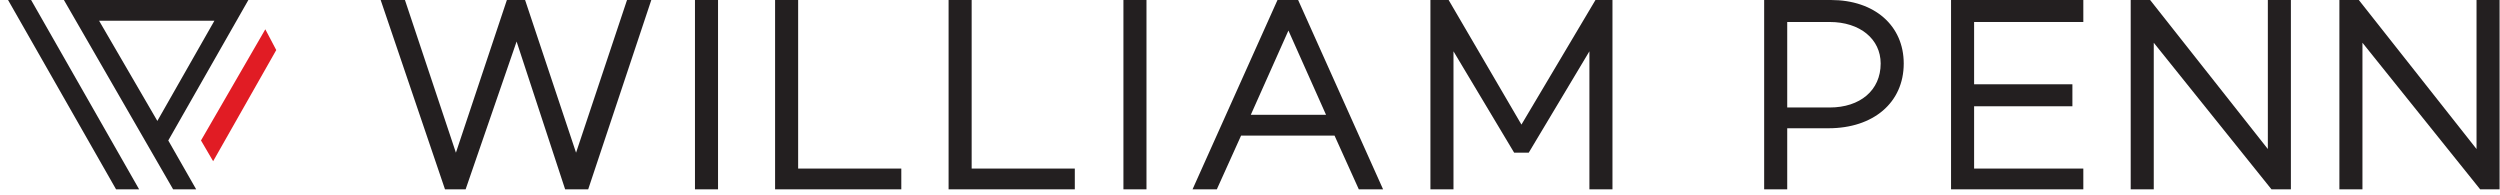
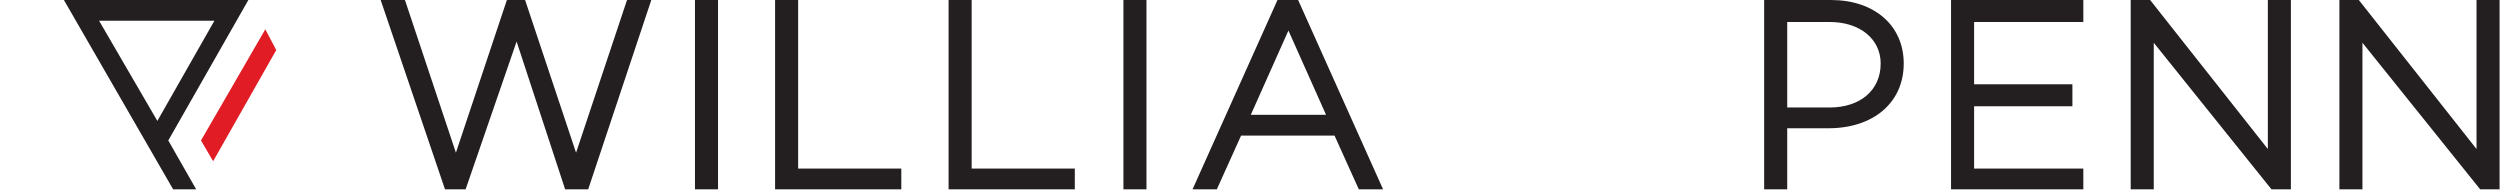
<svg xmlns="http://www.w3.org/2000/svg" width="307" height="24" viewBox="0 0 307 24" fill="none">
  <g clip-path="url(#clip0_1493_14259)">
-     <path d="M0.99 0H3.821L17.085 23.25H14.253L0.99 0Z" fill="#231F20" />
    <path d="M30.5 0H7.847L21.26 23.25H24.091L20.664 17.25L30.5 0ZM12.169 2.55H26.327L19.323 14.85L12.169 2.55Z" fill="#231F20" />
    <path d="M24.683 17.248L26.173 19.798L33.923 6.148L32.581 3.598L24.683 17.248Z" fill="#E11C24" />
    <path d="M69.399 23.25L63.438 5.1L57.178 23.25H54.645L46.746 0H49.727L55.986 18.75L62.245 0H64.481L70.74 18.75L76.999 0H79.98L72.23 23.25H69.399Z" fill="#231F20" />
    <path d="M88.174 0H85.342V23.25H88.174V0Z" fill="#231F20" />
    <path d="M95.181 23.25V0H98.012V20.7H110.68V23.25H95.181Z" fill="#231F20" />
    <path d="M116.487 23.25V0H119.319V20.7H131.986V23.25H116.487Z" fill="#231F20" />
    <path d="M140.788 0H137.957V23.25H140.788V0Z" fill="#231F20" />
    <path d="M166.862 23.25L163.881 16.65H152.406L149.426 23.25H146.444L156.877 0H159.41L169.843 23.25H166.862ZM162.838 14.1L158.218 3.75L153.598 14.1H162.838Z" fill="#231F20" />
-     <path d="M195.179 23.25V6.3L187.727 18.75H185.939L178.488 6.3V23.25H175.656V0H177.892L186.833 15.3L195.924 0H198.011V23.25H195.179Z" fill="#231F20" />
    <path d="M216.639 23.25V0H224.836C230.201 0 233.778 3.15 233.778 7.8C233.778 12.6 230.052 15.75 224.538 15.75H219.471V23.25H216.639ZM224.687 13.2C228.412 13.2 230.946 11.1 230.946 7.8C230.946 4.8 228.412 2.7 224.687 2.7H219.471V13.2H224.687Z" fill="#231F20" />
    <path d="M239.588 23.25V0H255.832V2.7H242.42V10.35H254.491V13.05H242.42V20.7H255.832V23.25H239.588Z" fill="#231F20" />
    <path d="M278.938 23.25L264.482 5.25V23.25H261.65V0H264.035L278.491 18.3V0H281.322V23.25H278.938Z" fill="#231F20" />
    <path d="M304.565 23.25L290.109 5.25V23.25H287.277V0H289.662L304.118 18.3V0H306.949V23.25H304.565Z" fill="#231F20" />
  </g>
  <defs>
    <clipPath id="clip0_1493_14259">
      <rect width="307" height="24" fill="white" />
    </clipPath>
  </defs>
</svg>